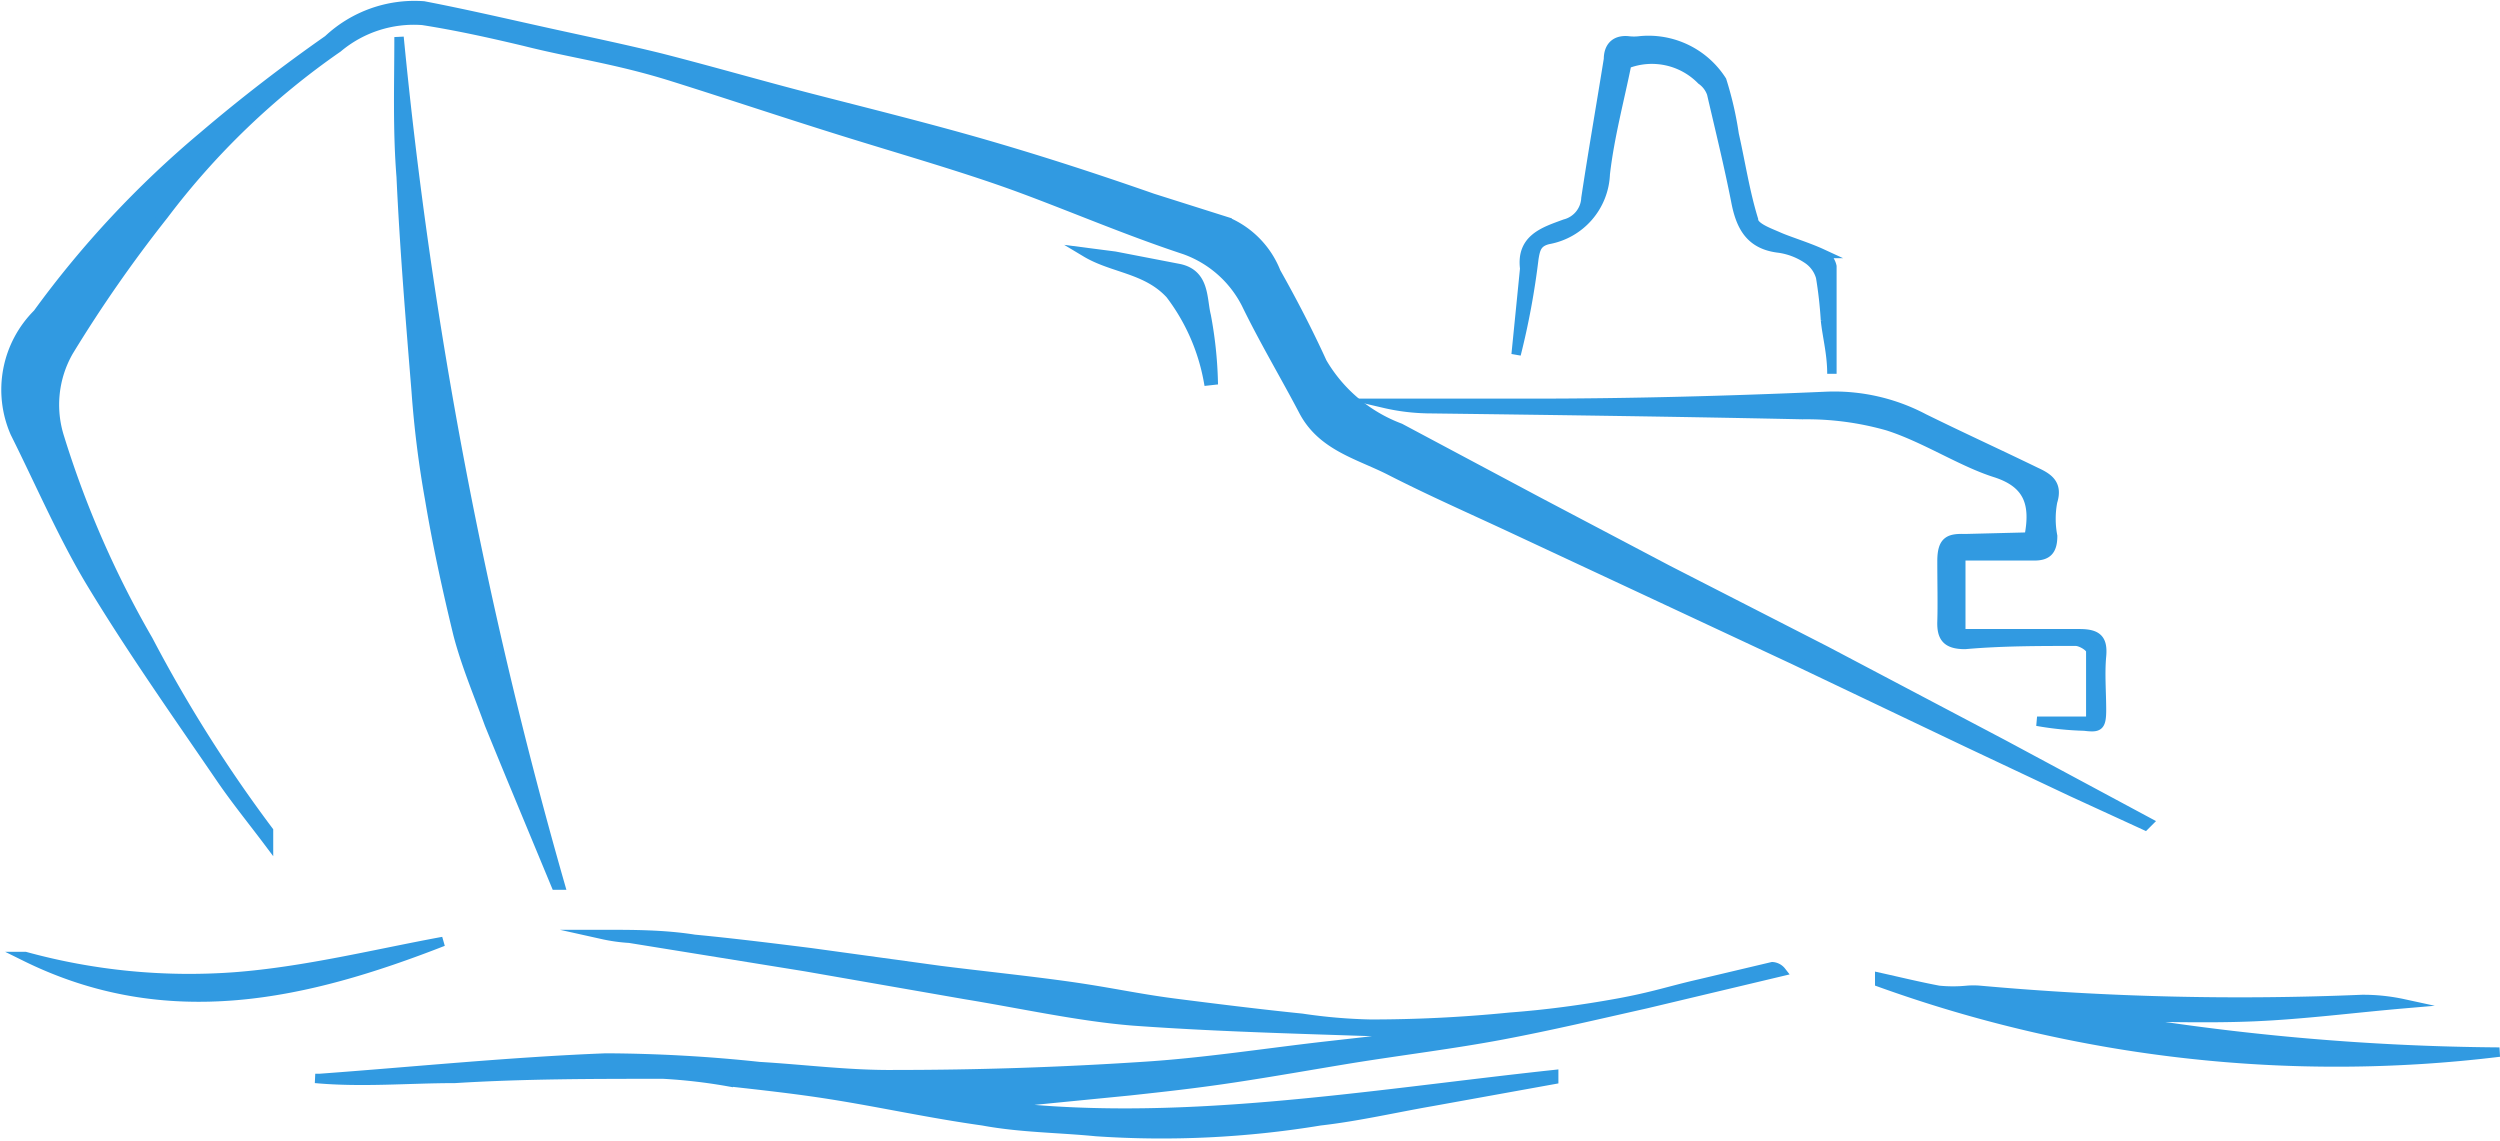
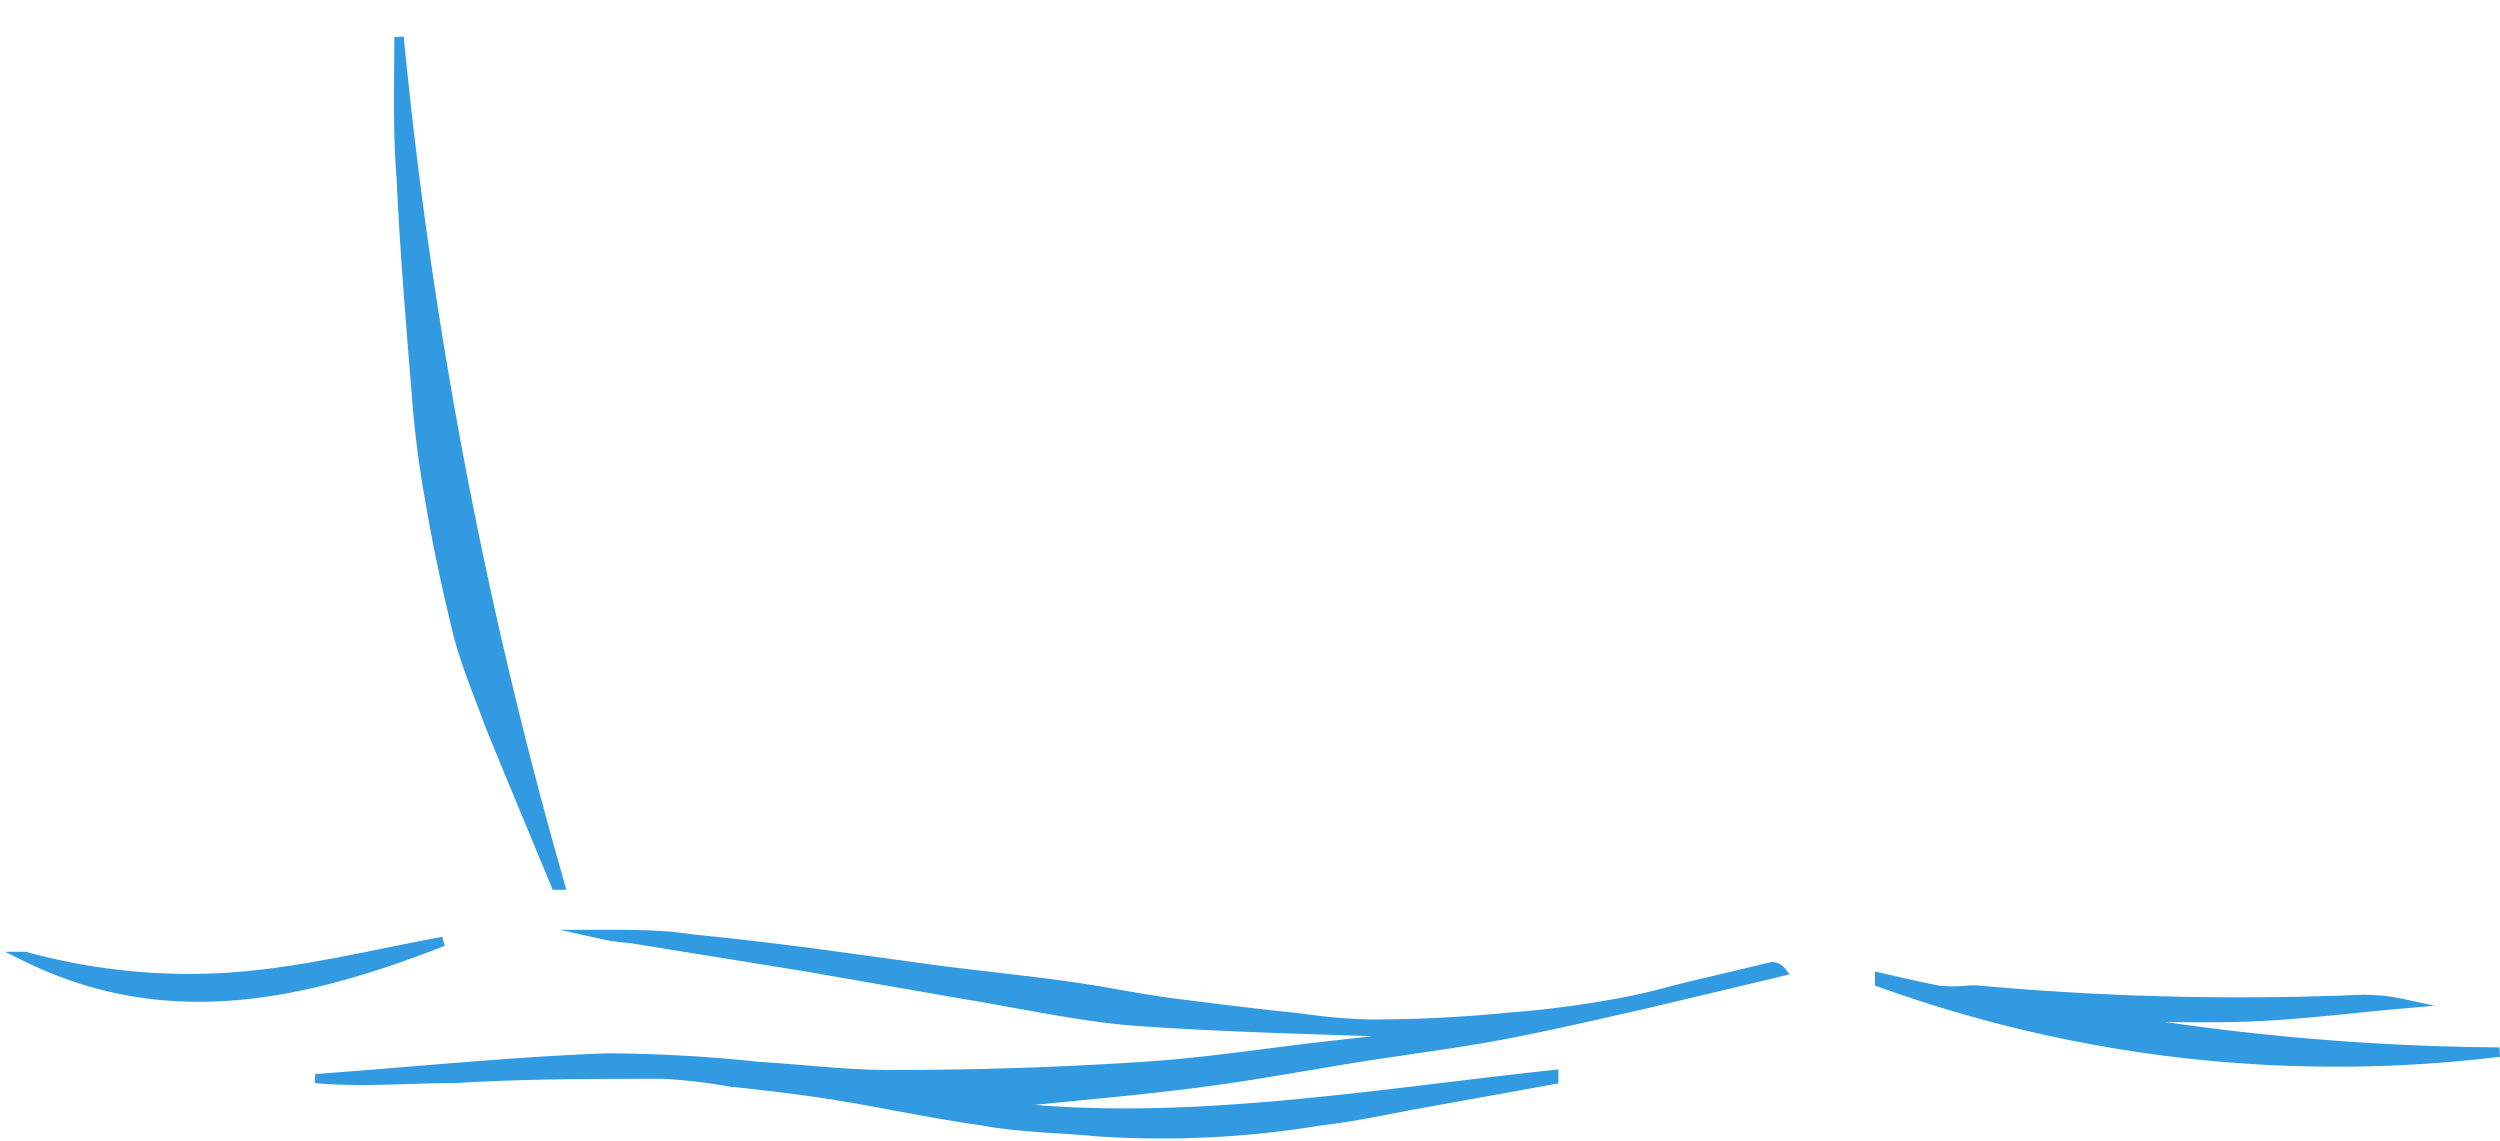
<svg xmlns="http://www.w3.org/2000/svg" viewBox="0 0 46.55 21.25">
  <title>Recurso 1</title>
-   <path d="M39.94,15.37l-1.35-.62-1.95-.92-3.23-1.54L30.65,11,28.23,9.87c-.79-.37-1.59-.72-2.37-1.12-.58-.29-1.25-.45-1.59-1.1s-.73-1.3-1.07-2a2.06,2.06,0,0,0-1.14-1C21,4.3,20,3.87,19,3.5s-2.23-.72-3.35-1.07-2.07-.67-3.12-1S10.68,1,9.77.77C9.14.62,8.51.48,7.87.38A2.2,2.2,0,0,0,6.29.89,14.15,14.15,0,0,0,3.05,4,25.33,25.33,0,0,0,1.28,6.54a2,2,0,0,0-.17,1.61,18.37,18.37,0,0,0,1.65,3.77A26.17,26.17,0,0,0,5,15.47s0,.12,0,.21c-.3-.4-.61-.78-.89-1.19-.82-1.2-1.66-2.39-2.41-3.63C1.18,10,.75,9,.28,8.06A2,2,0,0,1,.7,5.84a18.51,18.51,0,0,1,3.08-3.3C4.53,1.9,5.31,1.3,6.11.74A2.35,2.35,0,0,1,7.89.11c.78.15,1.55.33,2.32.5s1.4.3,2.09.47c.94.24,1.87.51,2.8.75s2.18.55,3.25.86,2.08.64,3.11,1l1.39.44a1.7,1.7,0,0,1,.91.94c.31.55.6,1.11.86,1.68a2.83,2.83,0,0,0,1.45,1.22l2.57,1.37,2.41,1.27L34,12.12l3.3,1.74L40,15.31Z" style="fill:#319ae1;stroke:#319ae1;stroke-miterlimit:10;stroke-width:0.175px" />
  <path d="M26.82,19.24h-.35c-1.79-.07-3.58-.1-5.37-.23-1-.08-2.08-.32-3.12-.49L15,18l-3.28-.53a3.15,3.15,0,0,1-.5-.07c.57,0,1.14,0,1.71.09.73.07,1.45.16,2.17.25l2.4.33c.79.1,1.58.18,2.37.29s1.3.23,2,.32,1.58.2,2.37.28a10,10,0,0,0,1.28.11q1.3,0,2.6-.13c.67-.05,1.34-.14,2-.26s1-.24,1.53-.36L33,18s.1,0,.17.09l-2.52.6c-.89.2-1.78.41-2.68.58s-1.88.29-2.81.44c-.73.12-1.46.25-2.19.36s-1.29.17-1.93.24l-2.64.26c3.42.45,7-.18,10.53-.56v.09l-2.27.41c-.69.12-1.38.28-2.08.36a18.12,18.12,0,0,1-4.17.2C19.69,21,19,21,18.3,20.87c-1-.14-1.89-.34-2.84-.49-.63-.1-1.27-.17-1.9-.24A10.09,10.09,0,0,0,12.35,20c-1.29,0-2.59,0-3.88.08-.86,0-1.73.08-2.6,0l.09,0c1.77-.13,3.54-.31,5.32-.38a27.94,27.94,0,0,1,2.86.16c.84.05,1.69.16,2.53.15,1.53,0,3.06-.05,4.59-.15,1.14-.07,2.28-.25,3.42-.38l2.13-.24Z" style="fill:#319ae1;stroke:#319ae1;stroke-miterlimit:10;stroke-width:0.175px" />
  <path d="M7.43.69a88.18,88.18,0,0,0,3,15.79l-.08,0-.83-2c-.14-.34-.28-.68-.41-1-.2-.55-.43-1.09-.58-1.66C8.33,11,8.14,10.13,8,9.29a19.08,19.08,0,0,1-.25-2c-.11-1.35-.22-2.69-.28-4C7.4,2.42,7.43,1.55,7.43.69Z" style="fill:#319ae1;stroke:#319ae1;stroke-miterlimit:10;stroke-width:0.175px" />
  <path d="M46.54,19.59A25.09,25.09,0,0,1,35,18.29V18.2c.36.08.73.17,1.1.24a2.7,2.7,0,0,0,.53,0,1.42,1.42,0,0,1,.23,0,54,54,0,0,0,7.12.17,3.52,3.52,0,0,1,.77.08c-.93.08-1.85.2-2.78.24s-1.89,0-2.84,0A45.7,45.7,0,0,0,46.54,19.59Z" style="fill:#319ae1;stroke:#319ae1;stroke-miterlimit:10;stroke-width:0.175px" />
-   <path d="M37.78,10c.12-.61,0-1-.63-1.2s-1.31-.65-2-.87a5.52,5.52,0,0,0-1.59-.21c-2.31-.05-4.62-.08-6.94-.11a3.83,3.83,0,0,1-.84-.1c.91,0,1.82,0,2.73,0,1.84,0,3.68-.05,5.51-.13a3.57,3.57,0,0,1,1.8.41c.69.34,1.39.66,2.09,1,.24.11.41.23.31.55a1.7,1.7,0,0,0,0,.64c0,.27-.1.37-.34.37H36.51v1.45c.73,0,1.47,0,2.21,0,.33,0,.44.1.41.42s0,.68,0,1-.06.33-.32.3a6,6,0,0,1-.88-.09h1c0-.47,0-.89,0-1.31,0-.07-.18-.18-.28-.18-.69,0-1.38,0-2.06.06-.34,0-.44-.13-.43-.43s0-.74,0-1.12.13-.43.43-.42Z" style="fill:#319ae1;stroke:#319ae1;stroke-miterlimit:10;stroke-width:0.175px" />
-   <path d="M30.29,1.19c-.13.65-.32,1.35-.4,2.05a1.29,1.29,0,0,1-1.06,1.22c-.21.05-.24.17-.27.36a14.22,14.22,0,0,1-.33,1.78L28.39,5s0,0,0,0c-.07-.56.37-.69.75-.83a.52.52,0,0,0,.39-.48c.13-.86.28-1.72.42-2.59,0-.21.11-.36.36-.34a.89.89,0,0,0,.23,0,1.62,1.62,0,0,1,1.52.74,6.38,6.38,0,0,1,.23,1c.12.53.2,1.07.36,1.59,0,.14.29.24.47.32s.54.19.8.31a.35.35,0,0,1,.19.24c0,.66,0,1.32,0,2,0-.38-.09-.7-.12-1a7.74,7.74,0,0,0-.09-.8.6.6,0,0,0-.25-.34,1.27,1.27,0,0,0-.52-.2c-.54-.06-.72-.4-.81-.88-.13-.66-.29-1.31-.45-2a.51.51,0,0,0-.19-.25A1.29,1.29,0,0,0,30.29,1.19Z" style="fill:#319ae1;stroke:#319ae1;stroke-miterlimit:10;stroke-width:0.175px" />
  <path d="M8.25,17.53c-2.56,1-5.13,1.59-7.78.28a11.53,11.53,0,0,0,3.9.38C5.68,18.09,7,17.76,8.25,17.53Z" style="fill:#319ae1;stroke:#319ae1;stroke-miterlimit:10;stroke-width:0.175px" />
-   <path d="M22.5,7.09a3.78,3.78,0,0,0-.71-1.61C21.35,5,20.72,5,20.22,4.7l.54.07L21.95,5c.49.1.43.56.51.88a7.59,7.59,0,0,1,.13,1.2Z" style="fill:#319ae1;stroke:#319ae1;stroke-miterlimit:10;stroke-width:0.175px" />
</svg>